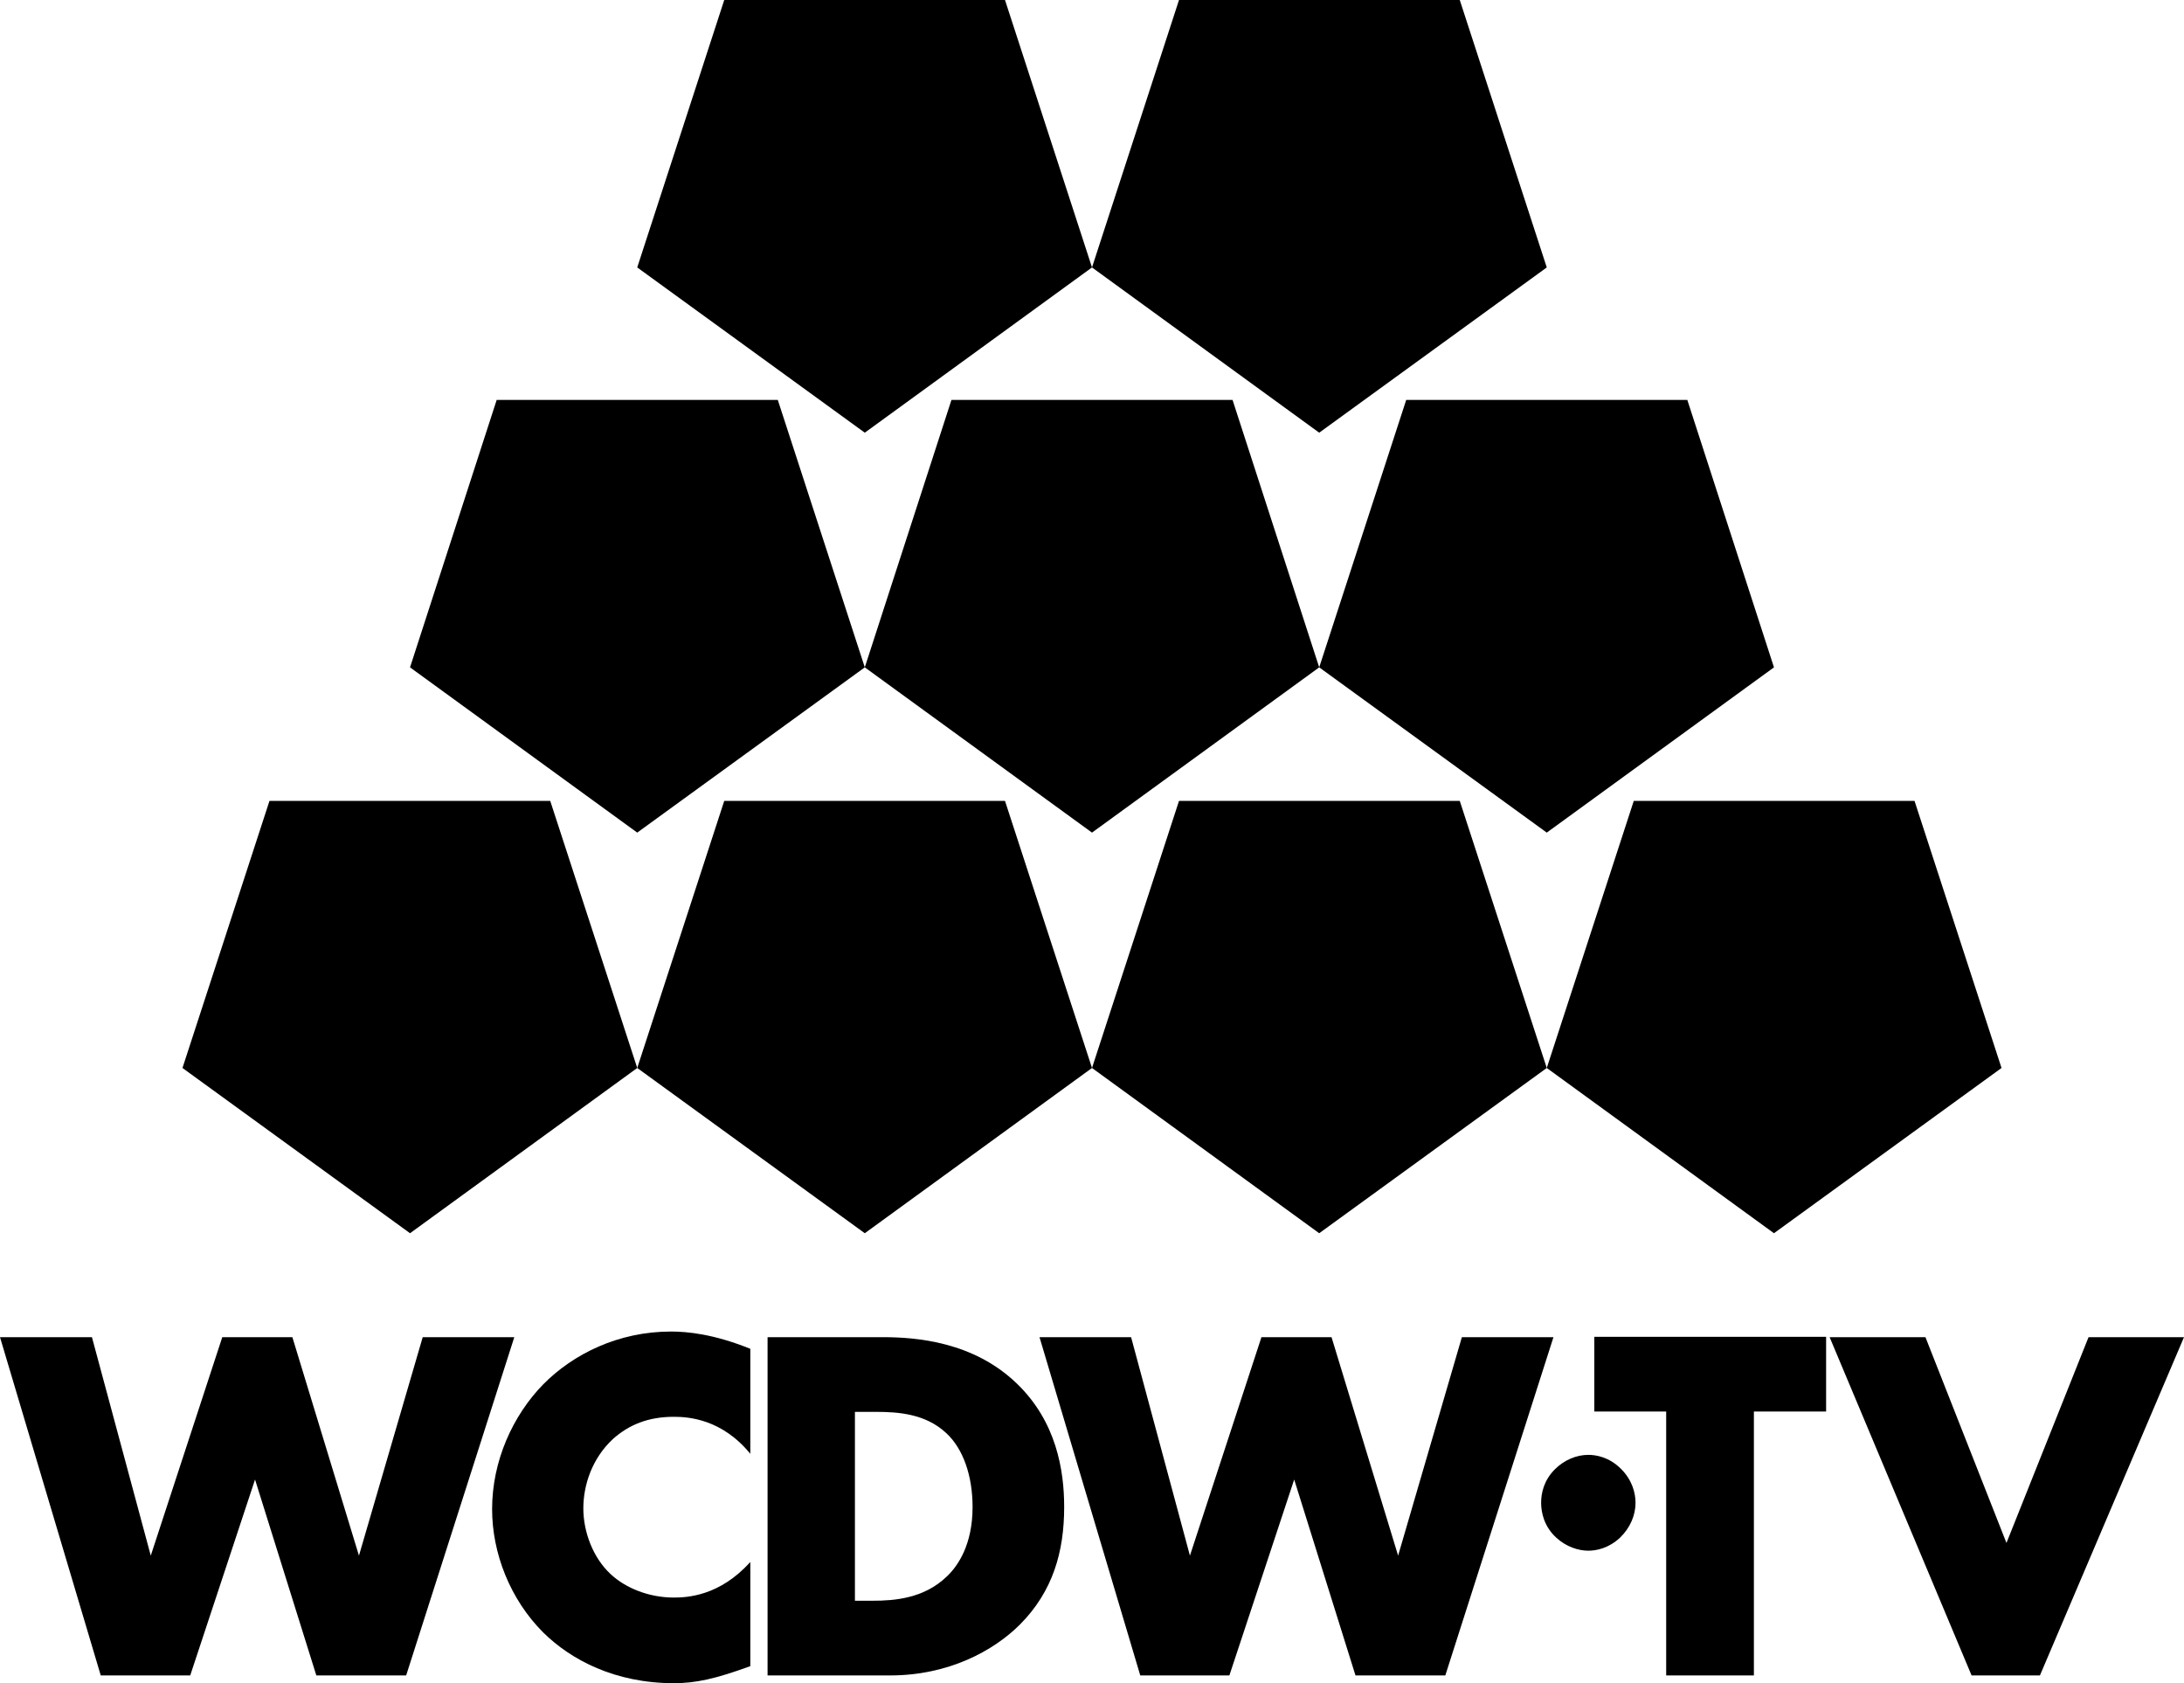
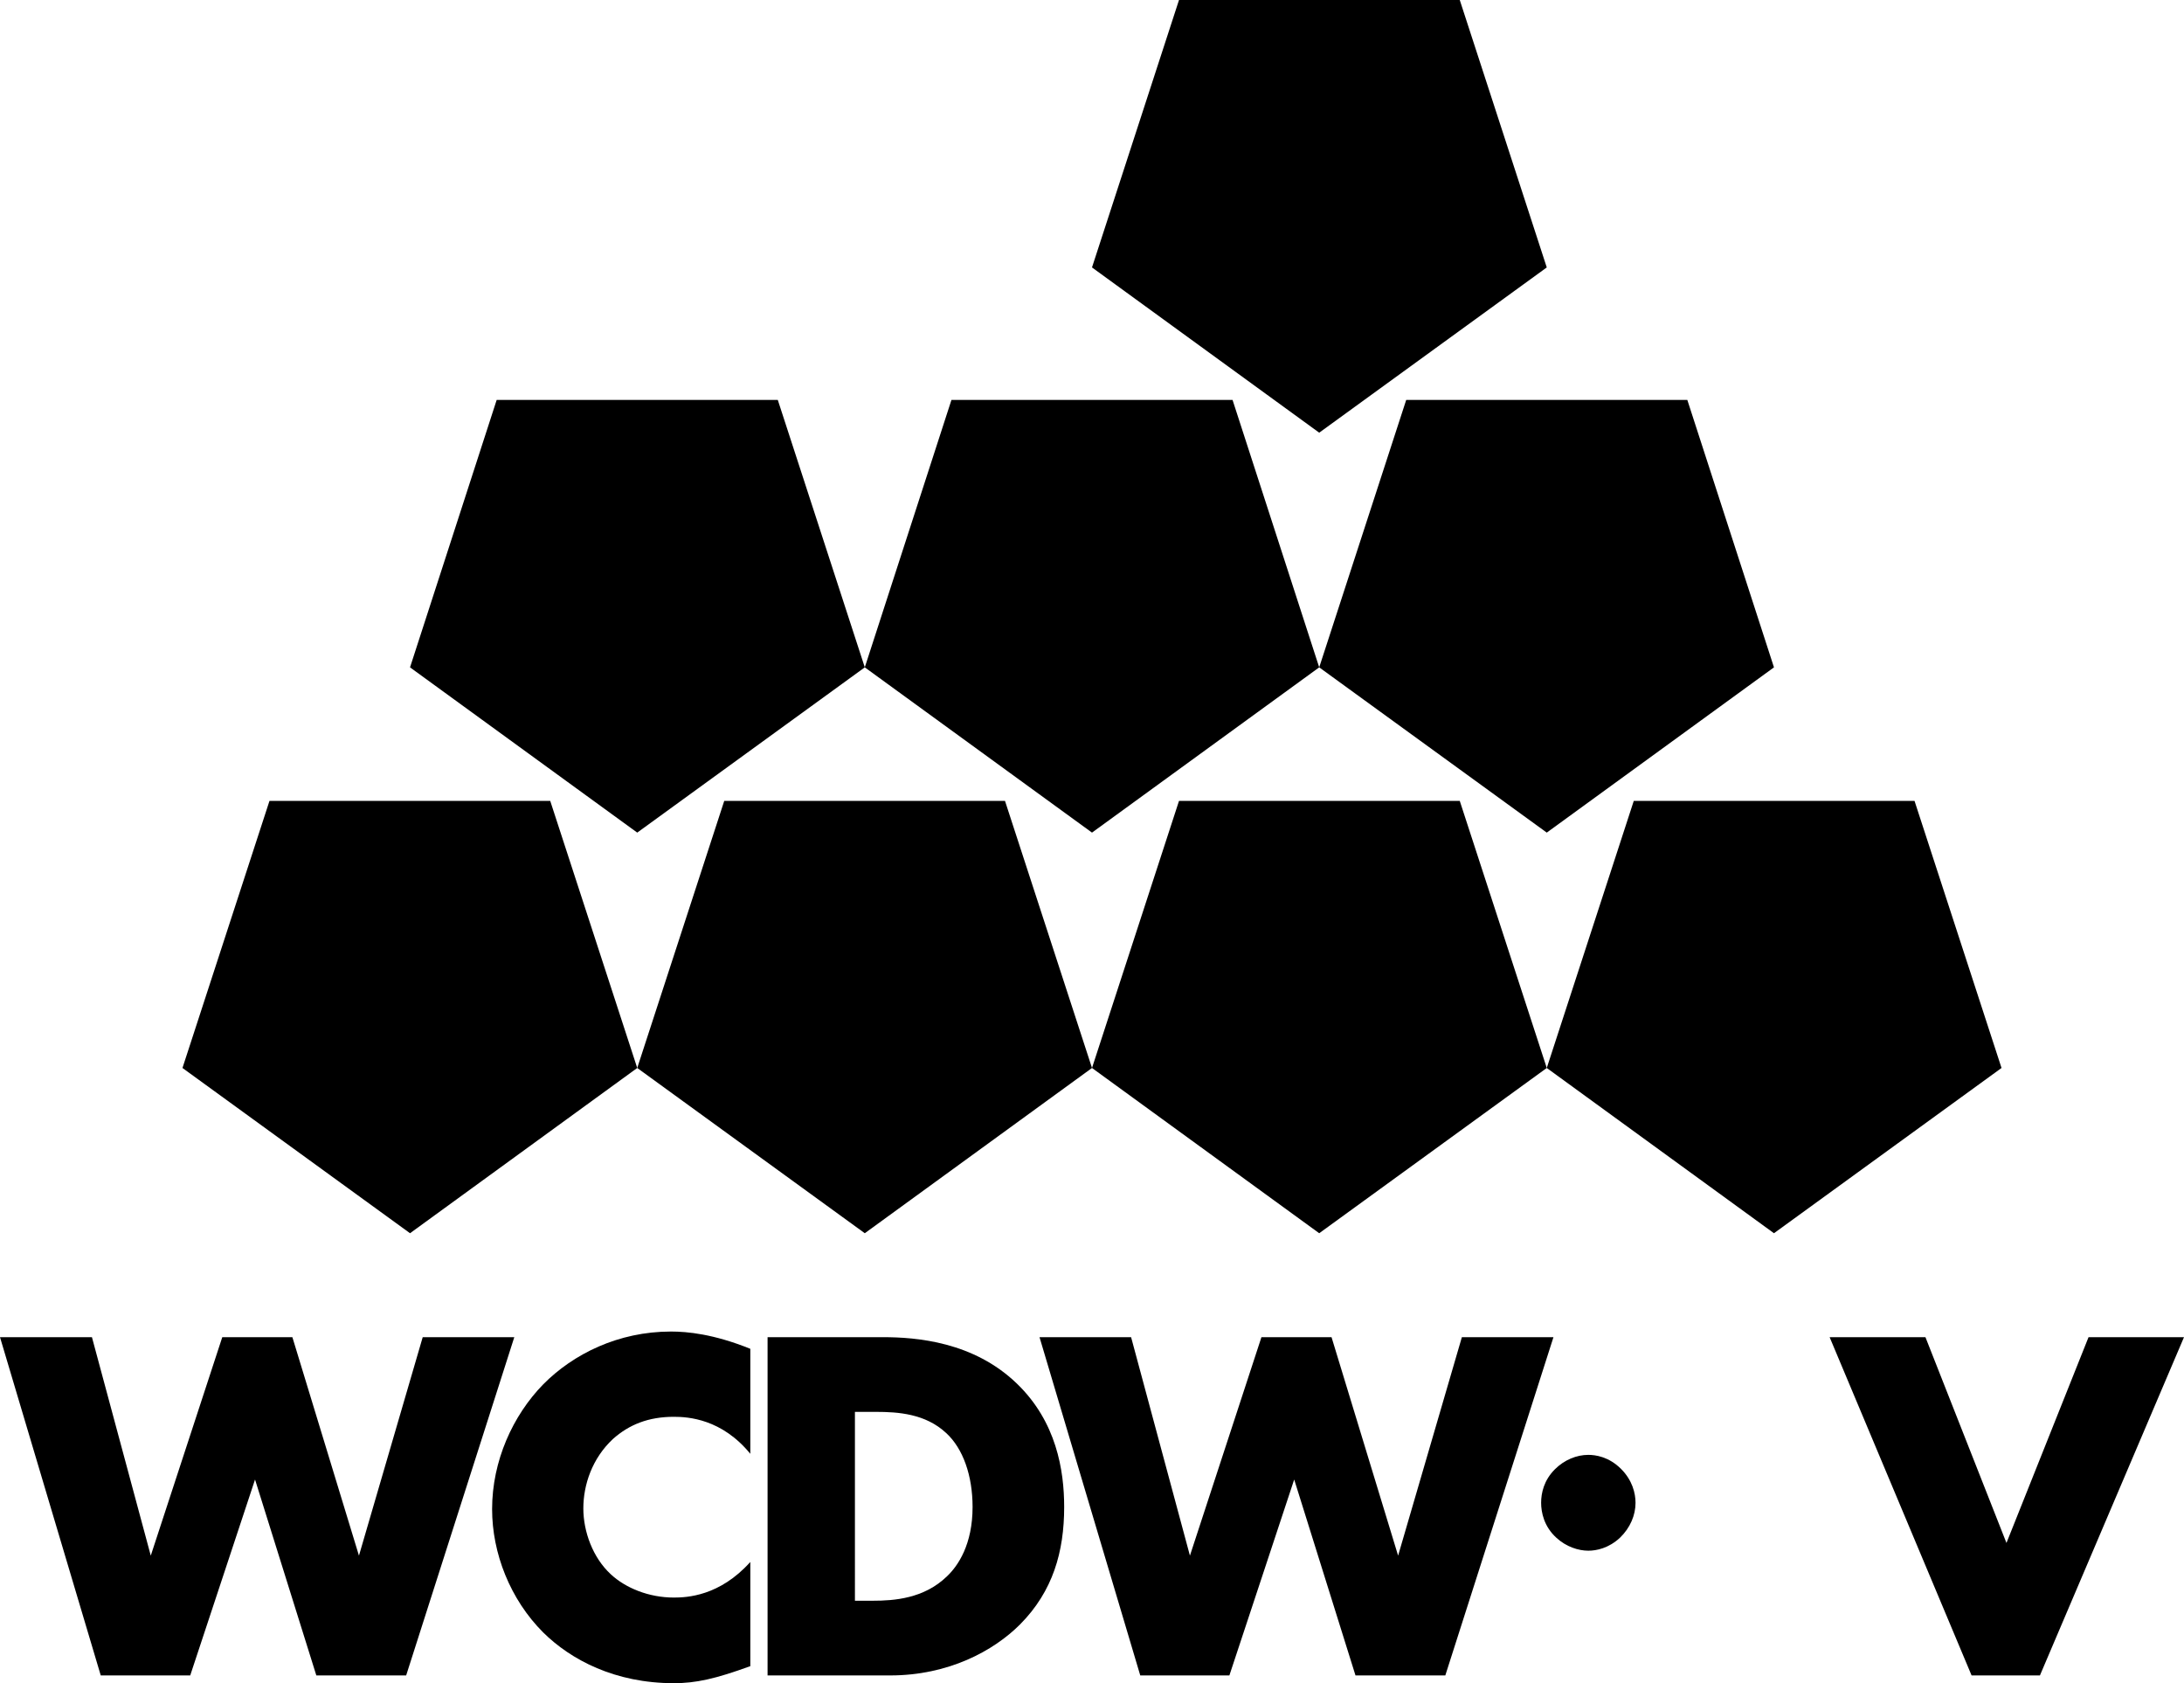
<svg xmlns="http://www.w3.org/2000/svg" version="1.1" id="Layer_1" x="0px" y="0px" viewBox="0 0 620 477.7" style="enable-background:new 0 0 620 477.7;" xml:space="preserve">
  <g>
    <g>
      <polygon points="116.4,350 180.9,303.1 156.2,227.3 76.5,227.3 51.8,303.1   " />
      <polygon points="245.5,350 310,303.1 285.3,227.3 205.6,227.3 180.9,303.1   " />
      <polygon points="180.9,236.3 245.5,189.4 220.8,113.5 141,113.5 116.4,189.4   " />
      <polygon points="310,236.3 374.5,189.4 349.9,113.5 270.1,113.5 245.5,189.4   " />
      <polygon points="439.1,236.3 503.6,189.4 479,113.5 399.2,113.5 374.5,189.4   " />
      <polygon points="374.5,122.8 439.1,75.9 414.4,0 334.7,0 310,75.9   " />
-       <polygon points="245.5,122.8 310,75.9 285.3,0 205.6,0 180.9,75.9   " />
      <polygon points="374.5,350 439.1,303.1 414.4,227.3 334.7,227.3 310,303.1   " />
      <polygon points="503.6,350 568.2,303.1 543.5,227.3 463.8,227.3 439.1,303.1   " />
    </g>
    <g>
      <path d="M26.1,379.5l16.7,62l20.3-62h19.9l18.9,62l18.1-62H146l-30.7,96H89.8l-17.4-55.6L54,475.5H28.6L0,379.5H26.1z" />
      <path d="M212.9,472.9c-9.9,3.6-15.4,4.8-21.6,4.8c-16.7,0-29.2-6.6-37.1-14.4c-9.4-9.4-14.5-22.5-14.5-35    c0-13.7,5.9-26.6,14.5-35.4c8.5-8.6,21.3-15,36.3-15c4.6,0,12.1,0.7,22.5,4.9v29.8c-8.1-9.9-17.6-10.5-21.7-10.5    c-7.2,0-12.7,2.2-17.3,6.3c-5.9,5.5-8.4,13-8.4,19.7c0,6.6,2.7,14,7.8,18.7c4.2,3.9,10.8,6.6,17.9,6.6c3.7,0,13-0.4,21.7-10.1    V472.9z" />
      <path d="M217.9,475.5v-96h32.7c9.6,0,25.8,1.3,38.1,13.2c11.2,10.8,13.4,24.6,13.4,35c0,12.7-3.2,23.9-12.5,33.3    c-7.6,7.6-20.4,14.5-36.9,14.5H217.9z M242.8,454.3h5c6,0,14.5-0.6,21-6.9c3.2-3,7.3-9.1,7.3-19.7c0-8.9-2.7-16.6-7.5-21    c-5.9-5.5-13.7-6-19.9-6h-6V454.3z" />
      <path d="M321.1,379.5l16.7,62l20.3-62H378l18.9,62l18.1-62H441l-30.7,96h-25.5l-17.4-55.6L349,475.5h-25.3l-28.6-96H321.1z" />
      <path d="M441.4,417c2.7-2.7,6.2-4.1,9.5-4.1c2,0,5.8,0.5,9.3,4c3.2,3.2,4.1,6.9,4.1,9.6c0,3.5-1.5,7.1-4.4,9.9    c-3.2,3-6.7,3.7-9,3.7c-2.8,0-6.3-1.1-9.1-3.7c-3.5-3.2-4.3-7.2-4.3-9.9C437.5,423.7,438.3,420.1,441.4,417z" />
-       <path d="M497.9,400.6v74.9H473v-74.9h-20.4v-21.2h65.8v21.2H497.9z" />
      <path d="M546.6,379.5l23,58.4l23.3-58.4H620l-40.9,96h-19.4l-40.3-96H546.6z" />
    </g>
  </g>
</svg>